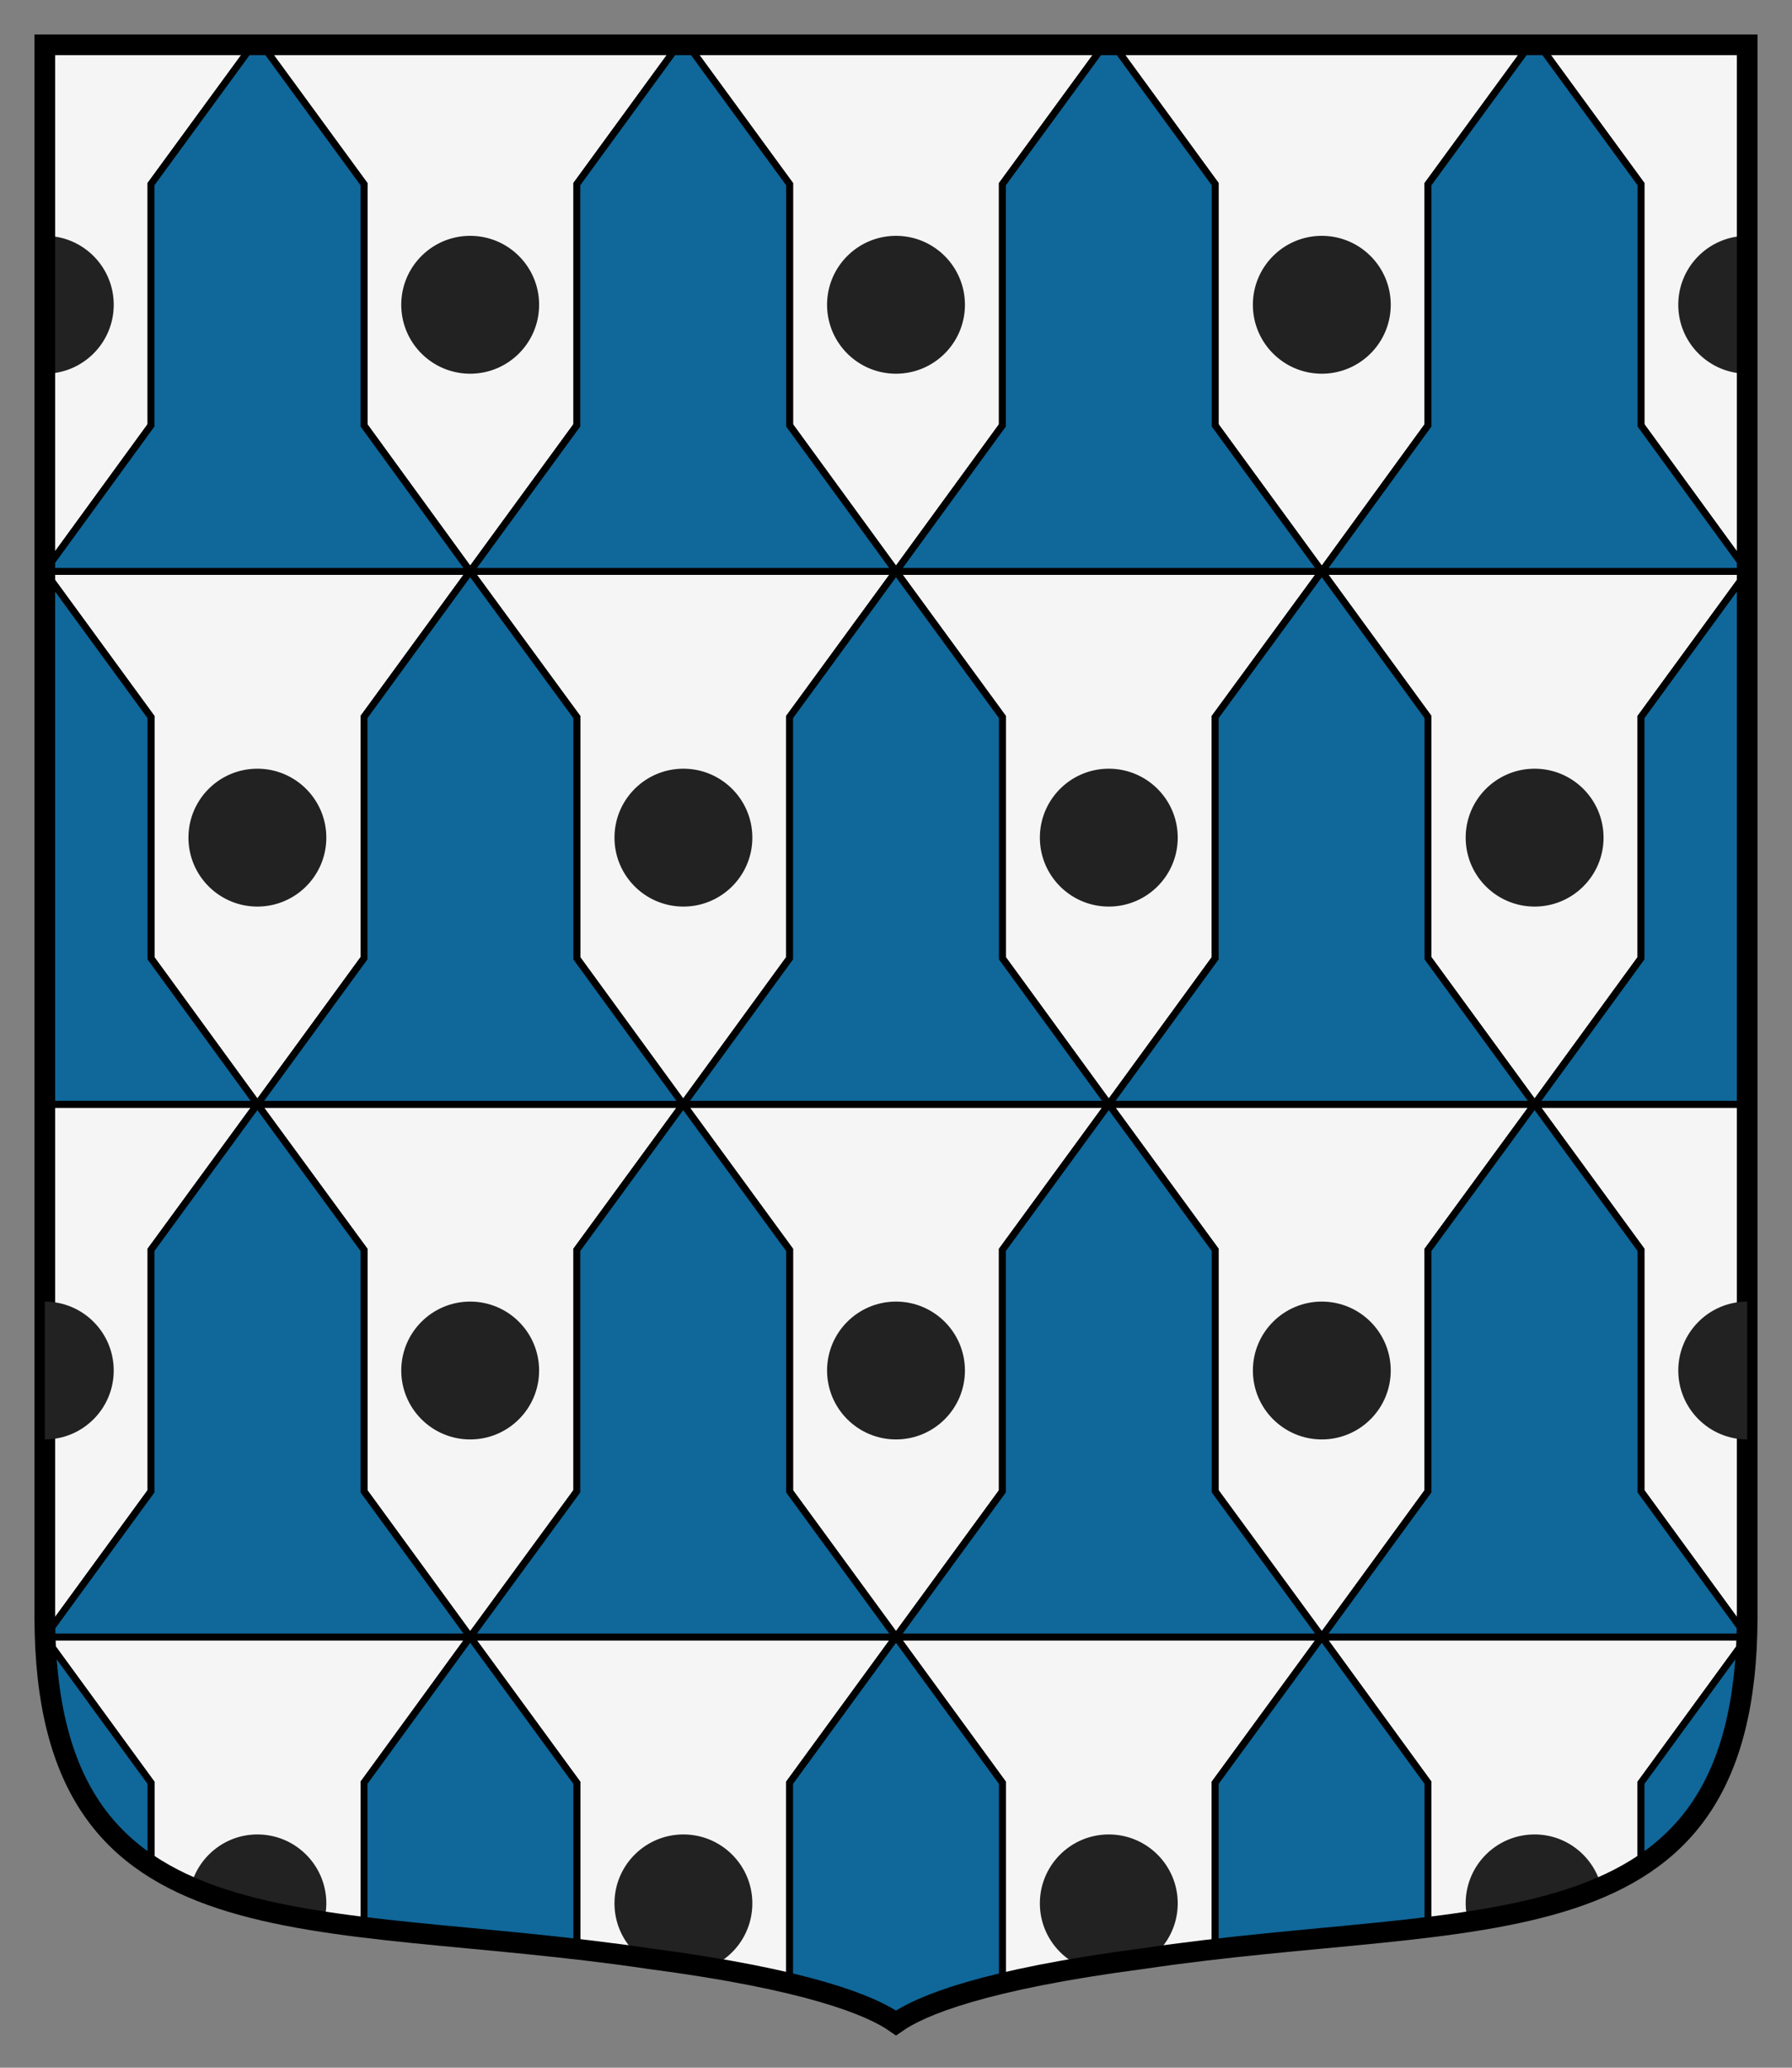
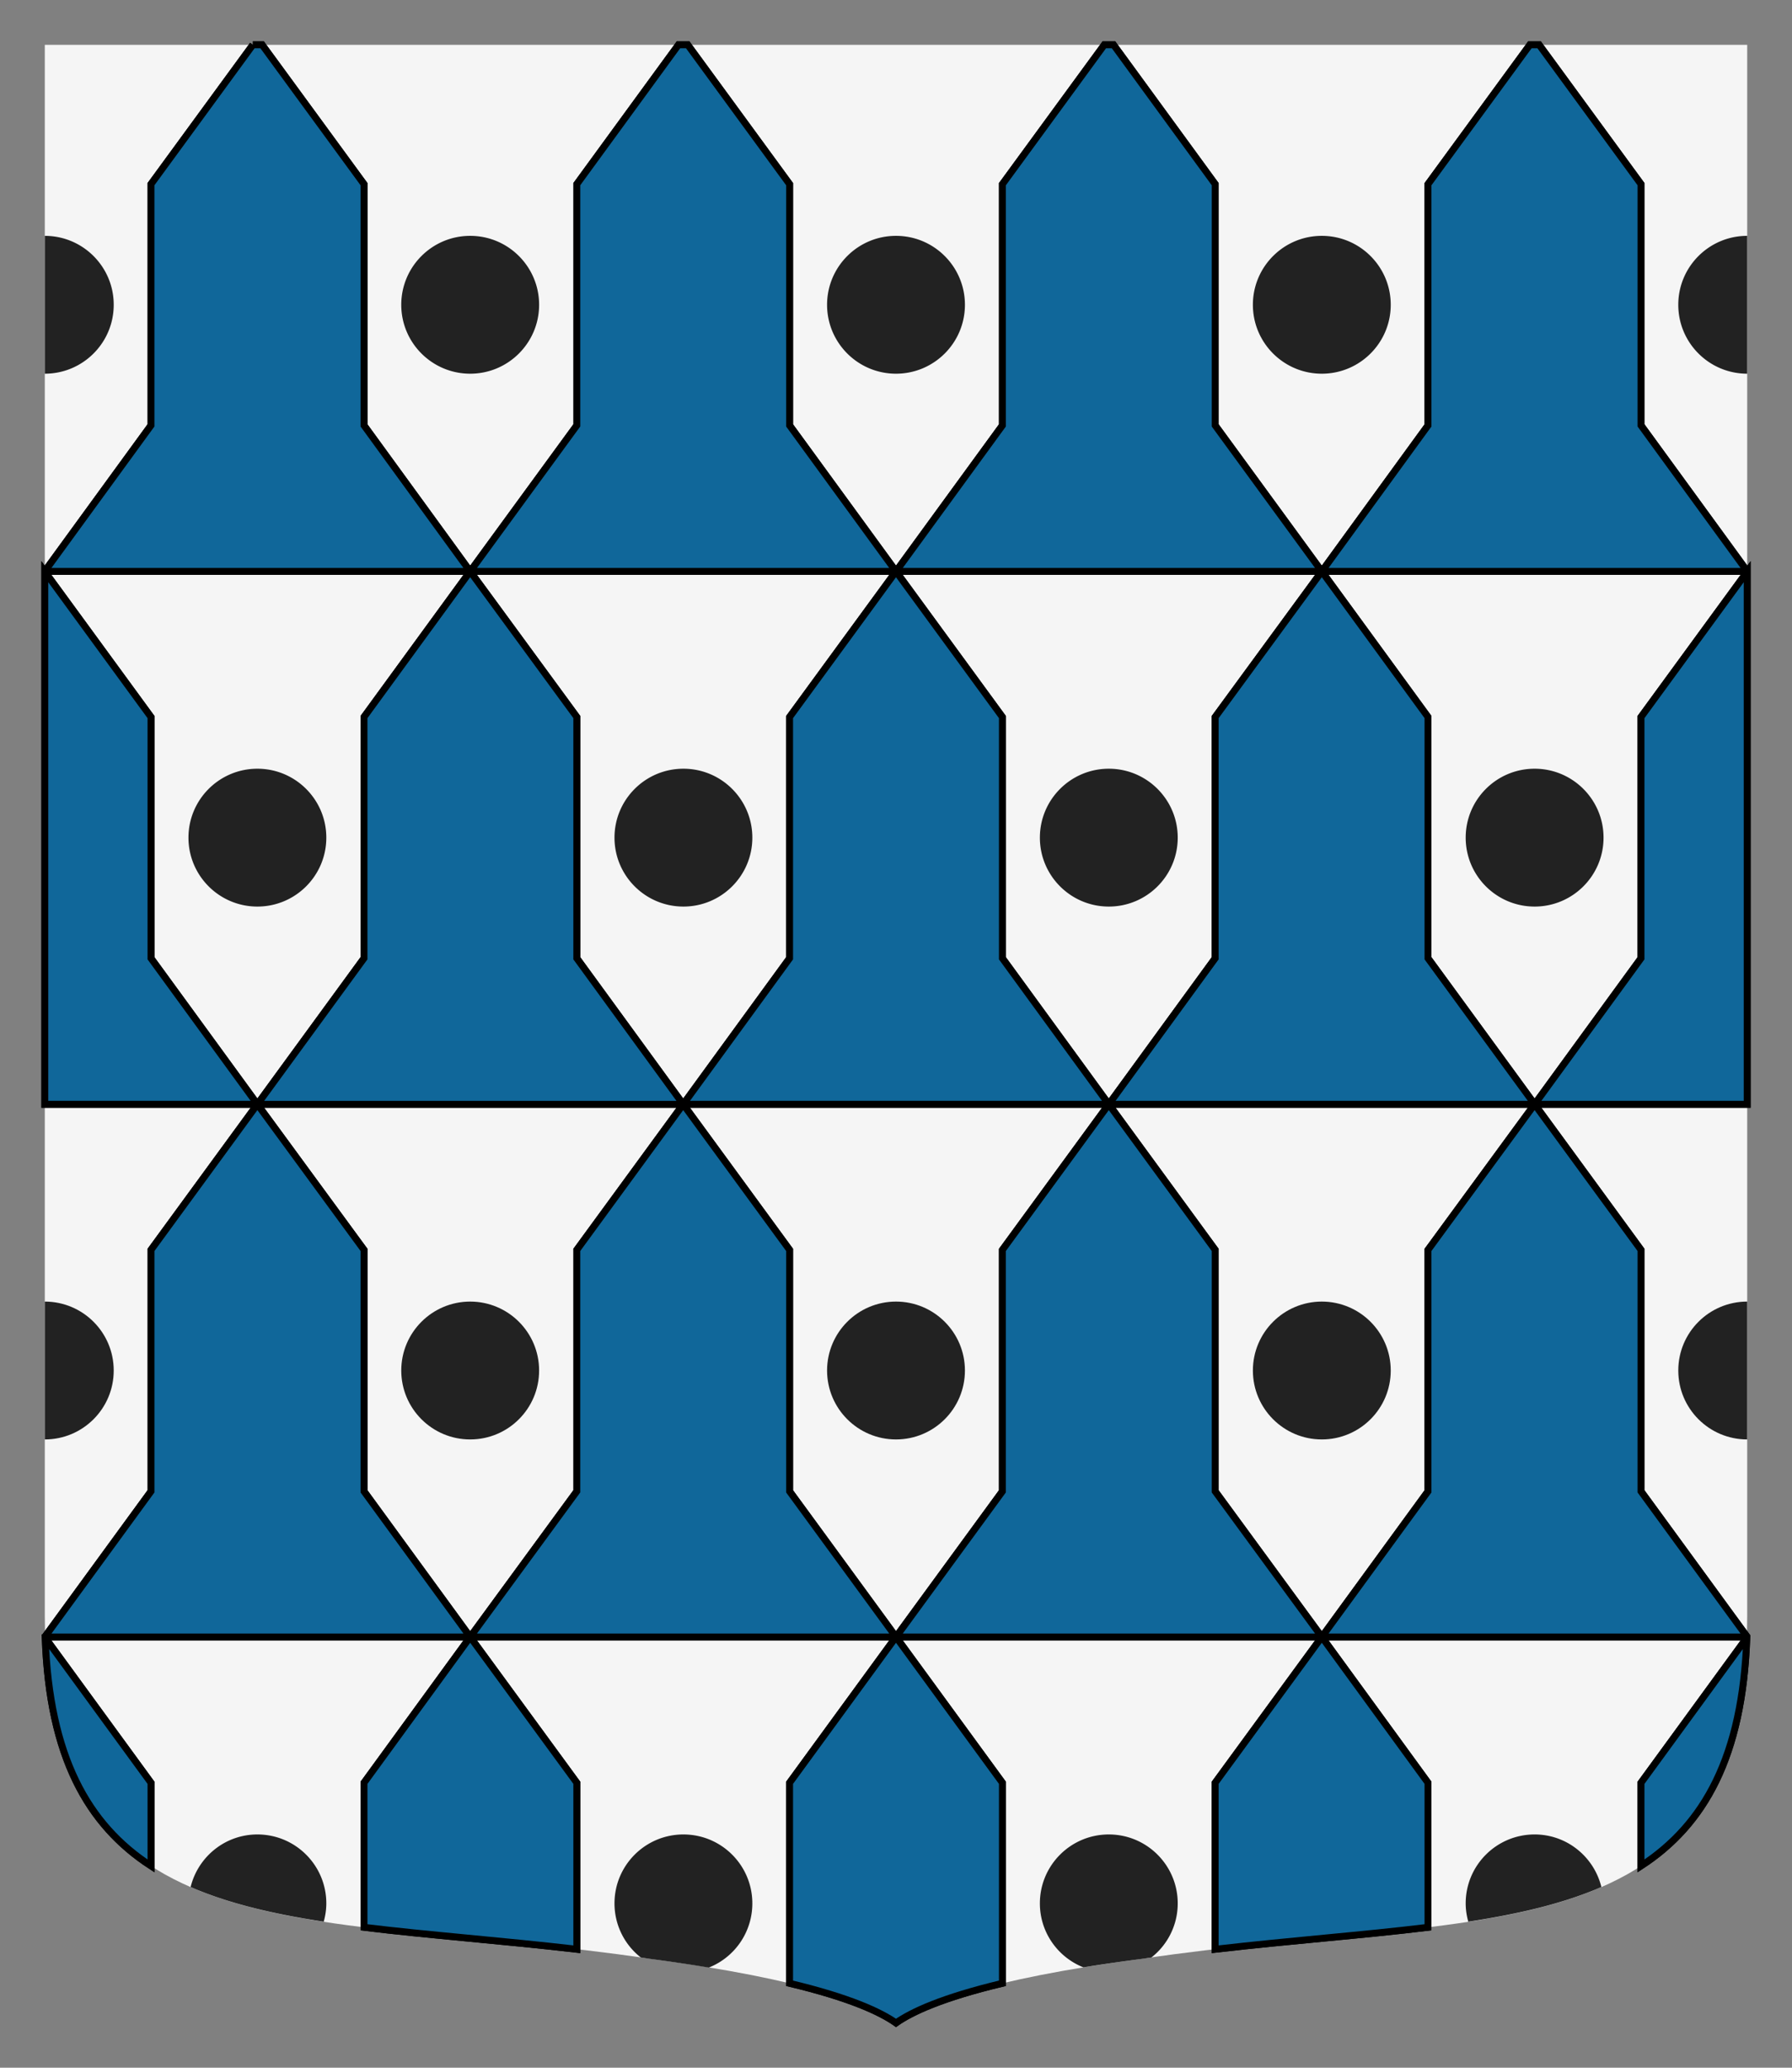
<svg xmlns="http://www.w3.org/2000/svg" width="260" height="300">
  <rect width="100%" height="100%" fill="#808080" stroke="none" />
  <path d="M253 6v228.108c-.08 50.152-38.942 42.306-87.676 49.565-23.066 3.018-32.224 6.794-35.824 9.327-3.6-2.533-12.758-6.309-35.824-9.327C44.942 276.414 6.08 284.26 6 234.108V6h247z" style="fill:#f5f5f5;fill-opacity:1;stroke:none" transform="translate(.5 .5)" />
  <path d="M36.188 6 21.405 26.219v35L6 82.375v.031h61.719L52.313 61.22v-35L37.53 6h-1.343zm31.53 76.406H129.5L114.062 61.22v-35L99.282 6h-1.344l-14.75 20.219v35l-15.47 21.187zm0 0-15.406 21.125v35L36.844 159.72h61.781L83.187 138.53v-35L67.72 82.406zm30.907 77.313h61.75l-15.438-21.188v-35L129.5 82.406l-15.438 21.125v35L98.626 159.72zm0 0-15.438 21.125v35.031L67.72 237H129.5l-15.438-21.125v-35.031l-15.437-21.125zM129.5 237h61.781l-15.469-21.125v-35.031l-15.437-21.125-15.438 21.125v35.031L129.5 237zm0 0-15.438 21.156v29.094c8.71 2.075 13.178 4.16 15.438 5.75 2.26-1.59 6.728-3.675 15.438-5.75v-29.094L129.5 237zm30.875-77.281h61.781l-15.469-21.188v-35l-15.406-21.125-15.469 21.125v35l-15.437 21.188zm30.906-77.313L175.812 61.22v-35L161.063 6h-1.343l-14.781 20.219v35L129.5 82.406h61.781zm0 0H253v-.031l-15.406-21.156v-35L222.813 6h-1.344l-14.781 20.219v35L191.28 82.406zm30.875 77.313H253V82.438l-15.406 21.093v35l-15.438 21.188zm0 0-15.469 21.125v35.031L191.281 237h61.656c.001-.031 0-.063 0-.094l-15.343-21.031v-35.031l-15.438-21.125zM191.281 237l-15.469 21.156v24.156c11.075-1.278 21.498-2.039 30.875-3.187v-20.969L191.281 237zM67.72 237l-15.406 21.156v20.969c9.377 1.148 19.8 1.909 30.874 3.188v-24.157L67.72 237zm0 0-15.406-21.125v-35.031l-15.47-21.125-15.437 21.125v35.031L6.063 236.906c0 .031-.002.063 0 .094h61.656zm-30.875-77.281L21.406 138.53v-35L6 82.437v77.282h30.844zM6.062 237.125c.601 17.233 6.169 27.123 15.344 33.094v-12.063L6.063 237.125zm246.875 0-15.343 21.031v12.063c9.175-5.97 14.742-15.861 15.344-33.094z" style="color:#000;fill:#10679a;fill-opacity:1;fill-rule:nonzero;stroke:#000;stroke-width:1;stroke-miterlimit:4;stroke-dasharray:none;marker:none;visibility:visible;display:inline;overflow:visible" transform="translate(.5 .5)" />
  <path d="M36.188 6 21.405 26.219v35L6 82.375v.031h61.719L52.313 61.22v-35L37.53 6h-1.343zm31.53 76.406H129.5L114.062 61.22v-35L99.282 6h-1.344l-14.75 20.219v35l-15.47 21.187zm0 0-15.406 21.125v35L36.844 159.72h61.781L83.187 138.53v-35L67.72 82.406zm30.907 77.313h61.75l-15.438-21.188v-35L129.5 82.406l-15.438 21.125v35L98.626 159.72zm0 0-15.438 21.125v35.031L67.72 237H129.5l-15.438-21.125v-35.031l-15.437-21.125zM129.5 237h61.781l-15.469-21.125v-35.031l-15.437-21.125-15.438 21.125v35.031L129.5 237zm0 0-15.438 21.156v29.094c8.71 2.075 13.178 4.16 15.438 5.75 2.26-1.59 6.728-3.675 15.438-5.75v-29.094L129.5 237zm30.875-77.281h61.781l-15.469-21.188v-35l-15.406-21.125-15.469 21.125v35l-15.437 21.188zm30.906-77.313L175.812 61.22v-35L161.063 6h-1.343l-14.781 20.219v35L129.5 82.406h61.781zm0 0H253v-.031l-15.406-21.156v-35L222.813 6h-1.344l-14.781 20.219v35L191.28 82.406zm30.875 77.313H253V82.438l-15.406 21.093v35l-15.438 21.188zm0 0-15.469 21.125v35.031L191.281 237h61.656c.001-.031 0-.063 0-.094l-15.343-21.031v-35.031l-15.438-21.125zM191.281 237l-15.469 21.156v24.156c11.075-1.278 21.498-2.039 30.875-3.187v-20.969L191.281 237zM67.72 237l-15.406 21.156v20.969c9.377 1.148 19.8 1.909 30.874 3.188v-24.157L67.72 237zm0 0-15.406-21.125v-35.031l-15.47-21.125-15.437 21.125v35.031L6.063 236.906c0 .031-.002.063 0 .094h61.656zm-30.875-77.281L21.406 138.53v-35L6 82.437v77.282h30.844zM6.062 237.125c.601 17.233 6.169 27.123 15.344 33.094v-12.063L6.063 237.125zm246.875 0-15.343 21.031v12.063c9.175-5.97 14.742-15.861 15.344-33.094z" style="color:#000;fill:#10679a;fill-opacity:1;fill-rule:nonzero;stroke:#000;stroke-width:1;stroke-miterlimit:4;stroke-dasharray:none;marker:none;visibility:visible;display:inline;overflow:visible" transform="translate(.5 .5)" />
  <path d="M6 33.719v20c5.523 0 10-4.477 10-10s-4.477-10-10-10zm61.719 0c-5.523 0-10 4.477-10 10s4.477 10 10 10 10-4.477 10-10-4.477-10-10-10zm61.781 0c-5.523 0-10 4.477-10 10s4.477 10 10 10 10-4.477 10-10-4.477-10-10-10zm61.781 0c-5.523 0-10 4.477-10 10s4.477 10 10 10 10-4.477 10-10-4.477-10-10-10zm61.719 0c-5.523 0-10 4.477-10 10s4.477 10 10 10v-20zM36.844 111.031c-5.523 0-10 4.477-10 10s4.477 10 10 10 10-4.477 10-10-4.477-10-10-10zm61.812 0c-5.523 0-10 4.477-10 10s4.477 10 10 10 10-4.477 10-10-4.477-10-10-10zm61.719 0c-5.523 0-10 4.477-10 10s4.477 10 10 10 10-4.477 10-10-4.477-10-10-10zm61.781 0c-5.523 0-10 4.477-10 10s4.477 10 10 10 10-4.477 10-10-4.477-10-10-10zM36.844 265.656c-4.698 0-8.615 3.258-9.688 7.625 5.57 2.423 12.07 3.922 19.313 5.031.235-.85.375-1.731.375-2.656 0-5.523-4.477-10-10-10zm61.812 0c-5.523 0-10 4.477-10 10a9.954 9.954 0 0 0 3.813 7.844c.406.059.811.127 1.219.188 3.15.412 6.003.845 8.656 1.28a10.009 10.009 0 0 0 6.312-9.312c0-5.523-4.477-10-10-10zm61.719 0c-5.523 0-10 4.477-10 10 0 4.22 2.615 7.814 6.313 9.281 2.642-.433 5.49-.84 8.625-1.25.417-.062.833-.127 1.25-.187a9.954 9.954 0 0 0 3.812-7.844c0-5.523-4.477-10-10-10zm61.781 0c-5.523 0-10 4.477-10 10 0 .925.14 1.806.375 2.656 7.242-1.109 13.744-2.608 19.313-5.03-1.073-4.368-4.99-7.626-9.688-7.626z" style="fill:#222;fill-opacity:1;stroke:none" transform="translate(.5 .5)" />
-   <path d="M253 6v228.108c-.08 50.152-38.942 42.306-87.676 49.565-23.066 3.018-32.224 6.794-35.824 9.327-3.6-2.533-12.758-6.309-35.824-9.327C44.942 276.414 6.08 284.26 6 234.108V6h247z" style="fill:none;stroke:#000;stroke-width:3;stroke-miterlimit:4;stroke-dasharray:none" transform="translate(.5 .5)" />
  <path d="M6 188.344v20c5.523 0 10-4.477 10-10s-4.477-10-10-10zm61.719 0c-5.523 0-10 4.477-10 10s4.477 10 10 10 10-4.477 10-10-4.477-10-10-10zm61.781 0c-5.523 0-10 4.477-10 10s4.477 10 10 10 10-4.477 10-10-4.477-10-10-10zm61.781 0c-5.523 0-10 4.477-10 10s4.477 10 10 10 10-4.477 10-10-4.477-10-10-10zm61.719 0c-5.523 0-10 4.477-10 10s4.477 10 10 10v-20z" style="fill:#222;fill-opacity:1;stroke:none" transform="translate(.5 .5)" />
</svg>